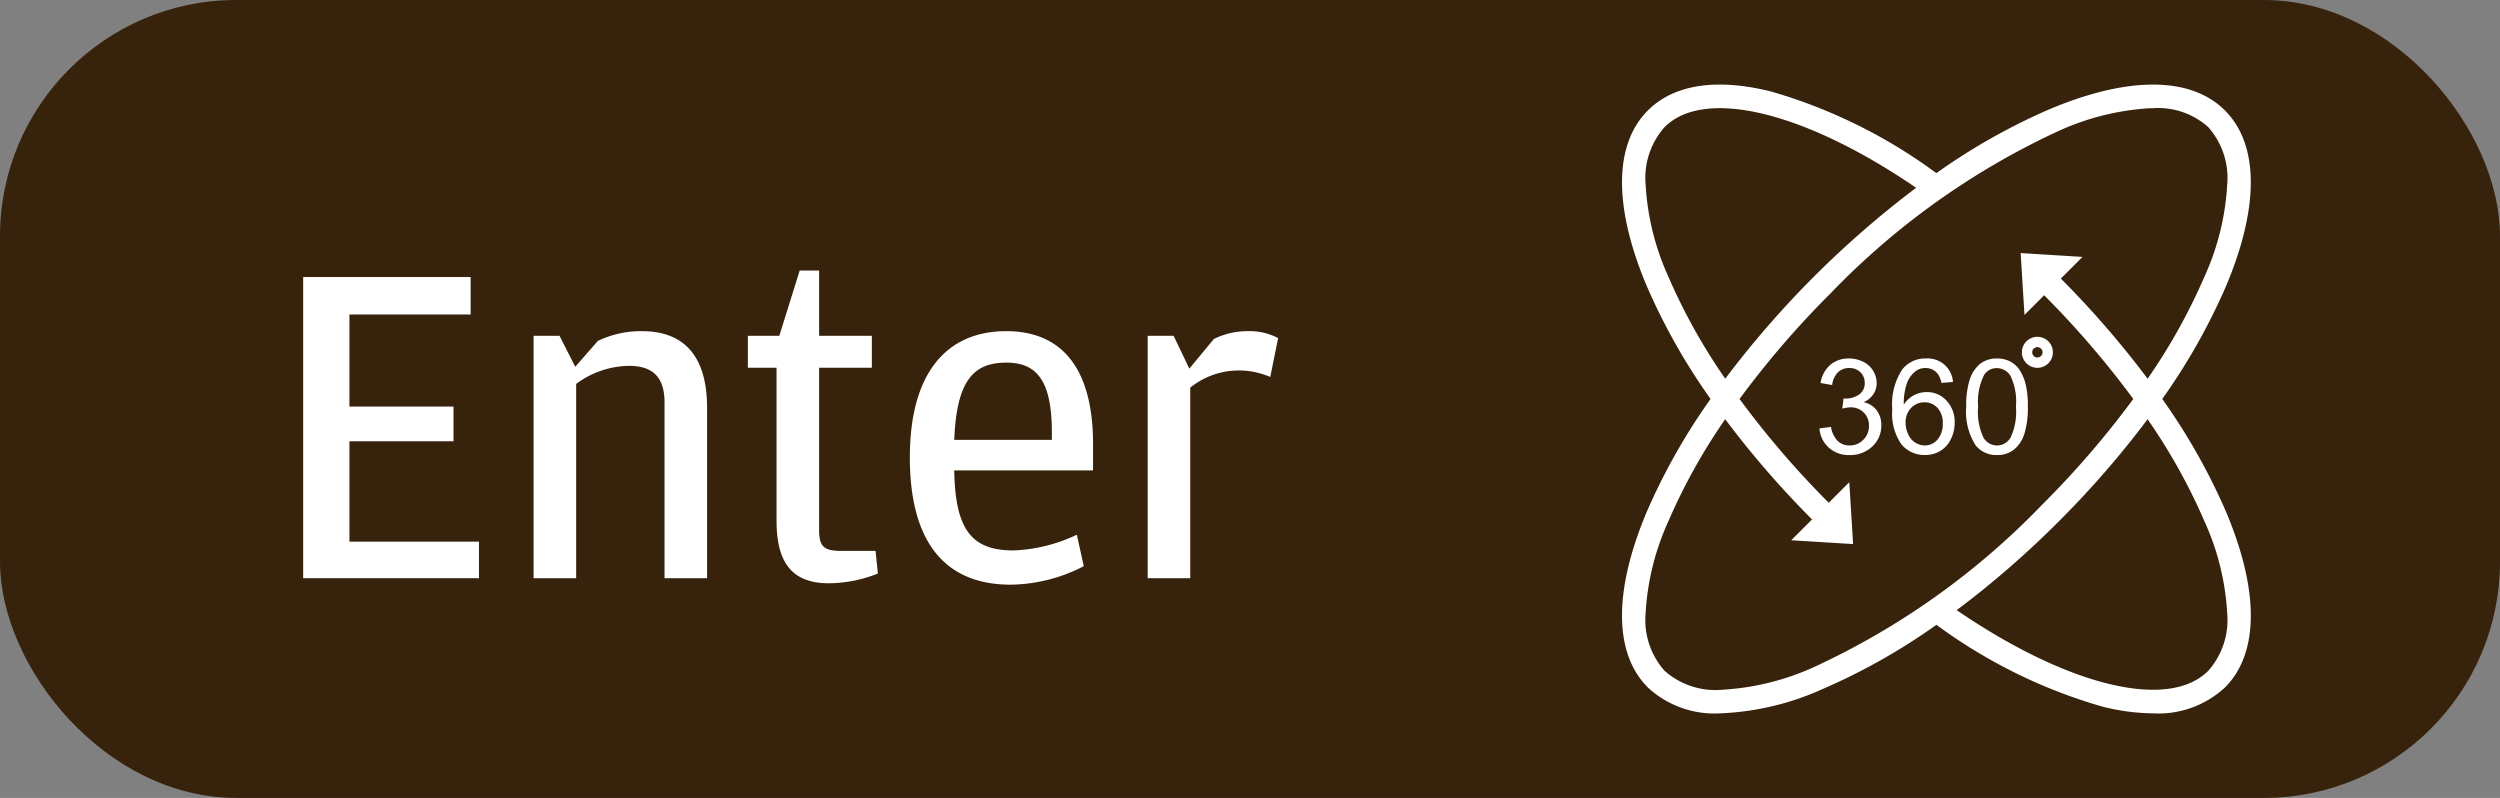
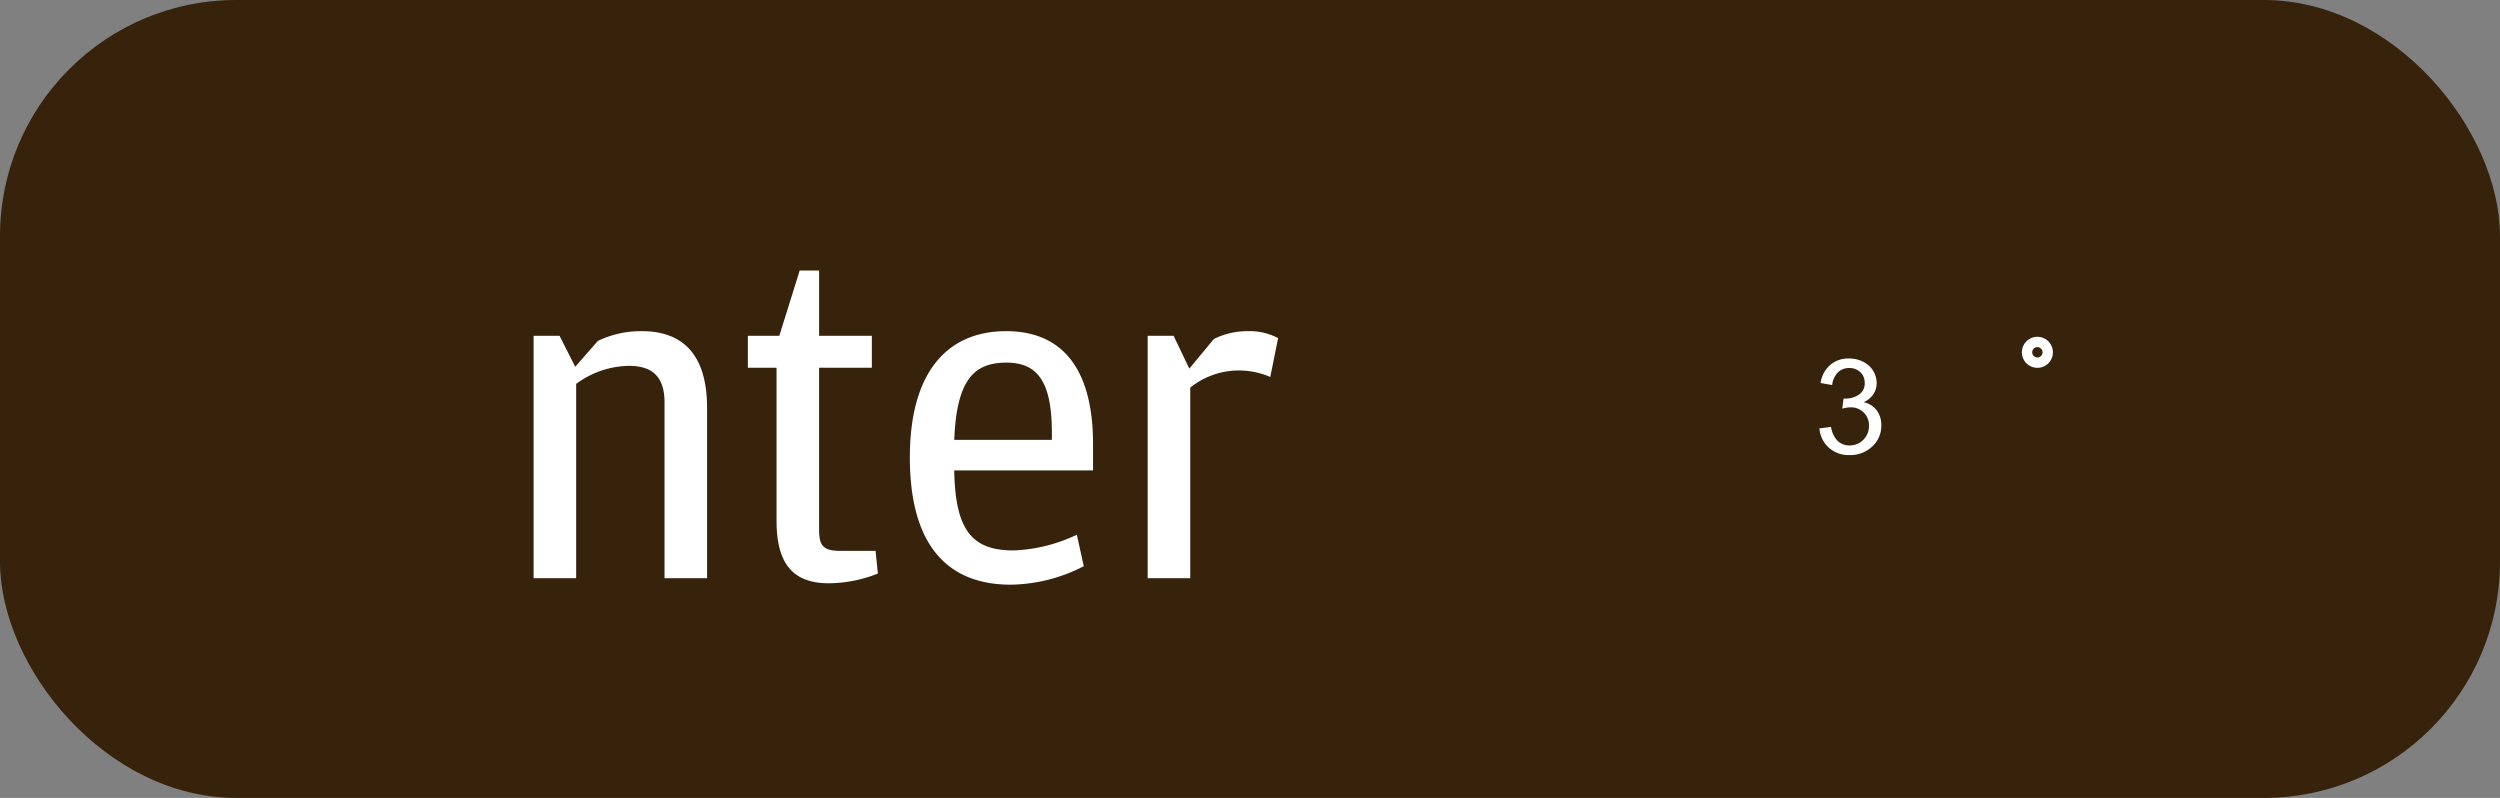
<svg xmlns="http://www.w3.org/2000/svg" id="圖層_1" data-name="圖層 1" viewBox="0 0 126.991 40.532">
  <rect x="0" y="0" width="126.991" height="40.532" fill="#808080" stroke="none" />
  <defs>
    <style>
      .cls-1 {
        fill: #37230c;
      }

      .cls-2 {
        fill: #fff;
      }
    </style>
  </defs>
  <g>
    <rect class="cls-1" width="126.991" height="40.532" rx="12" />
    <g>
      <g>
        <path class="cls-2" d="M94.666,20.43a1.14,1.14,0,0,0,.494-.406,1.013,1.013,0,0,0,.167-.566,1.182,1.182,0,0,0-.175-.619,1.22,1.22,0,0,0-.506-.46,1.57,1.57,0,0,0-.724-.169,1.42,1.42,0,0,0-.953.326,1.515,1.515,0,0,0-.491.918l.589.105a1.085,1.085,0,0,1,.295-.648.803.803,0,0,1,.573-.216.78.78,0,0,1,.566.213.717.717,0,0,1,.219.537.672.672,0,0,1-.301.606,1.214,1.214,0,0,1-.678.196.888.888,0,0,1-.095-.007l-.065.517a1.692,1.692,0,0,1,.416-.066.917.917,0,0,1,.675.264.904.904,0,0,1,.265.67.972.972,0,0,1-.286.714.952.952,0,0,1-.702.288.853.853,0,0,1-.594-.221,1.298,1.298,0,0,1-.345-.722l-.589.079a1.456,1.456,0,0,0,.476.976,1.508,1.508,0,0,0,1.049.377,1.612,1.612,0,0,0,1.159-.437,1.417,1.417,0,0,0,.458-1.066,1.241,1.241,0,0,0-.236-.774A1.114,1.114,0,0,0,94.666,20.43Z" />
-         <path class="cls-2" d="M97.872,19.916a1.4,1.4,0,0,0-.645.157,1.366,1.366,0,0,0-.521.481,3.097,3.097,0,0,1,.167-1.11,1.343,1.343,0,0,1,.439-.593.81.81,0,0,1,.494-.157.78.78,0,0,1,.589.252,1.11,1.11,0,0,1,.223.504l.586-.046a1.286,1.286,0,0,0-1.362-1.195,1.478,1.478,0,0,0-1.208.55A3.202,3.202,0,0,0,96.12,20.784,2.736,2.736,0,0,0,96.585,22.57a1.51,1.51,0,0,0,1.202.542,1.462,1.462,0,0,0,.773-.206,1.42,1.42,0,0,0,.535-.594,1.846,1.846,0,0,0,.195-.84,1.557,1.557,0,0,0-.414-1.121A1.336,1.336,0,0,0,97.872,19.916Zm.547,2.41a.831.831,0,0,1-.642.301.905.905,0,0,1-.488-.146.963.963,0,0,1-.362-.424,1.366,1.366,0,0,1-.129-.583,1.033,1.033,0,0,1,.278-.751.909.909,0,0,1,.678-.286.872.872,0,0,1,.668.286,1.11,1.11,0,0,1,.265.784A1.186,1.186,0,0,1,98.419,22.326Z" />
-         <path class="cls-2" d="M102.119,18.366a1.419,1.419,0,0,0-.678-.156,1.331,1.331,0,0,0-.869.282,1.704,1.704,0,0,0-.521.801,4.392,4.392,0,0,0-.175,1.37,3.163,3.163,0,0,0,.475,1.952,1.317,1.317,0,0,0,1.09.498,1.331,1.331,0,0,0,.873-.283,1.705,1.705,0,0,0,.519-.802,4.405,4.405,0,0,0,.174-1.364,4.744,4.744,0,0,0-.108-1.135,2.408,2.408,0,0,0-.298-.714A1.296,1.296,0,0,0,102.119,18.366Zm.005,3.869a.79.79,0,0,1-1.365.002,3.009,3.009,0,0,1-.277-1.573,3.045,3.045,0,0,1,.305-1.621.755.755,0,0,1,.648-.344.821.821,0,0,1,.689.39,3.009,3.009,0,0,1,.277,1.575A3.011,3.011,0,0,1,102.124,22.234Z" />
        <path class="cls-2" d="M103.492,18.684a.788.788,0,1,0-.788-.788A.789.789,0,0,0,103.492,18.684Zm0-1.051a.263.263,0,1,1-.263.263A.263.263,0,0,1,103.492,17.633Z" />
-         <path class="cls-2" d="M113.019,5.61c-1.732-1.731-4.9-1.752-8.922-.057A31.504,31.504,0,0,0,98.361,8.795,26.523,26.523,0,0,0,89.945,4.643c-2.763-.685-4.92-.351-6.238.967-1.732,1.732-1.752,4.9-.057,8.922a31.501,31.501,0,0,0,3.241,5.734A31.501,31.501,0,0,0,83.649,26c-1.695,4.022-1.674,7.191.057,8.922A4.978,4.978,0,0,0,87.36,36.236a13.95,13.95,0,0,0,5.269-1.256A31.503,31.503,0,0,0,98.364,31.737a26.522,26.522,0,0,0,8.416,4.152,10.814,10.814,0,0,0,2.586.347,4.976,4.976,0,0,0,3.653-1.314c1.732-1.732,1.752-4.9.057-8.922a31.501,31.501,0,0,0-3.241-5.734,31.501,31.501,0,0,0,3.241-5.734C114.77,10.51,114.75,7.342,113.019,5.61Zm-28.265,8.457a13.024,13.024,0,0,1-1.161-4.671,3.891,3.891,0,0,1,.962-2.939c2.027-2.027,7.122-.784,12.778,3.082a49.232,49.232,0,0,0-9.697,9.698A29.798,29.798,0,0,1,84.753,14.067ZM111.972,26.465a13.024,13.024,0,0,1,1.161,4.671,3.891,3.891,0,0,1-.962,2.939c-2.027,2.027-7.122.784-12.778-3.082a47.999,47.999,0,0,0,5.187-4.509,47.997,47.997,0,0,0,4.51-5.189A29.799,29.799,0,0,1,111.972,26.465ZM109.091,19.237a47.917,47.917,0,0,0-4.408-5.086l1.101-1.101-3.142-.194.194,3.142,1-1a46.434,46.434,0,0,1,4.527,5.268,46.519,46.519,0,0,1-4.629,5.371,38.392,38.392,0,0,1-11.57,8.238,13.024,13.024,0,0,1-4.671,1.161,3.893,3.893,0,0,1-2.939-.962,3.891,3.891,0,0,1-.962-2.939A13.024,13.024,0,0,1,84.753,26.465a29.798,29.798,0,0,1,2.881-5.17,47.922,47.922,0,0,0,4.412,5.09L90.989,27.443l3.142.194-.194-3.142-1.044,1.044a46.44,46.44,0,0,1-4.531-5.272,46.519,46.519,0,0,1,4.629-5.371A38.392,38.392,0,0,1,104.561,6.657a13.024,13.024,0,0,1,4.671-1.161q.068-.001.135-.001a3.814,3.814,0,0,1,2.804.963,3.891,3.891,0,0,1,.962,2.939,13.024,13.024,0,0,1-1.161,4.671A29.798,29.798,0,0,1,109.091,19.237Z" />
      </g>
      <g>
-         <path class="cls-2" d="M15.4,14.072H23.906v1.903H17.75V20.652h5.287v1.763H17.75v5.099h6.58v1.856H15.4Z" />
        <path class="cls-2" d="M30.372,17.315a5.061,5.061,0,0,1,2.232-.493c2.068,0,3.313,1.175,3.313,3.9v8.647H33.756V20.44c0-1.386-.705-1.856-1.81-1.856a4.603,4.603,0,0,0-2.679.917v9.869h-2.162V17.056H28.421l.799,1.574Z" />
        <path class="cls-2" d="M39.446,26.456V18.678h-1.457V17.056h1.598l1.034-3.313h.987v3.313h2.679v1.622H41.608v8.248c0,.822.235,1.057,1.105,1.057h1.762l.118,1.151a6.842,6.842,0,0,1-2.491.494C40.245,29.629,39.446,28.594,39.446,26.456Z" />
        <path class="cls-2" d="M51.48,27.96a8.13,8.13,0,0,0,3.219-.799l.353,1.598a8.258,8.258,0,0,1-3.712.94c-3.36,0-5.123-2.186-5.123-6.462,0-4.395,1.951-6.415,4.888-6.415,3.079,0,4.418,2.208,4.418,5.733v1.339H48.472C48.519,26.95,49.388,27.96,51.48,27.96Zm1.951-5.616v-.376c0-2.608-.752-3.548-2.303-3.548-1.598,0-2.538.799-2.655,3.924Z" />
        <path class="cls-2" d="M61.658,17.221a3.834,3.834,0,0,1,1.715-.399,3.107,3.107,0,0,1,1.551.353l-.399,1.974a4.018,4.018,0,0,0-1.715-.329,3.946,3.946,0,0,0-2.35.869v9.682H58.298V17.056h1.316l.799,1.669Z" />
      </g>
    </g>
  </g>
</svg>